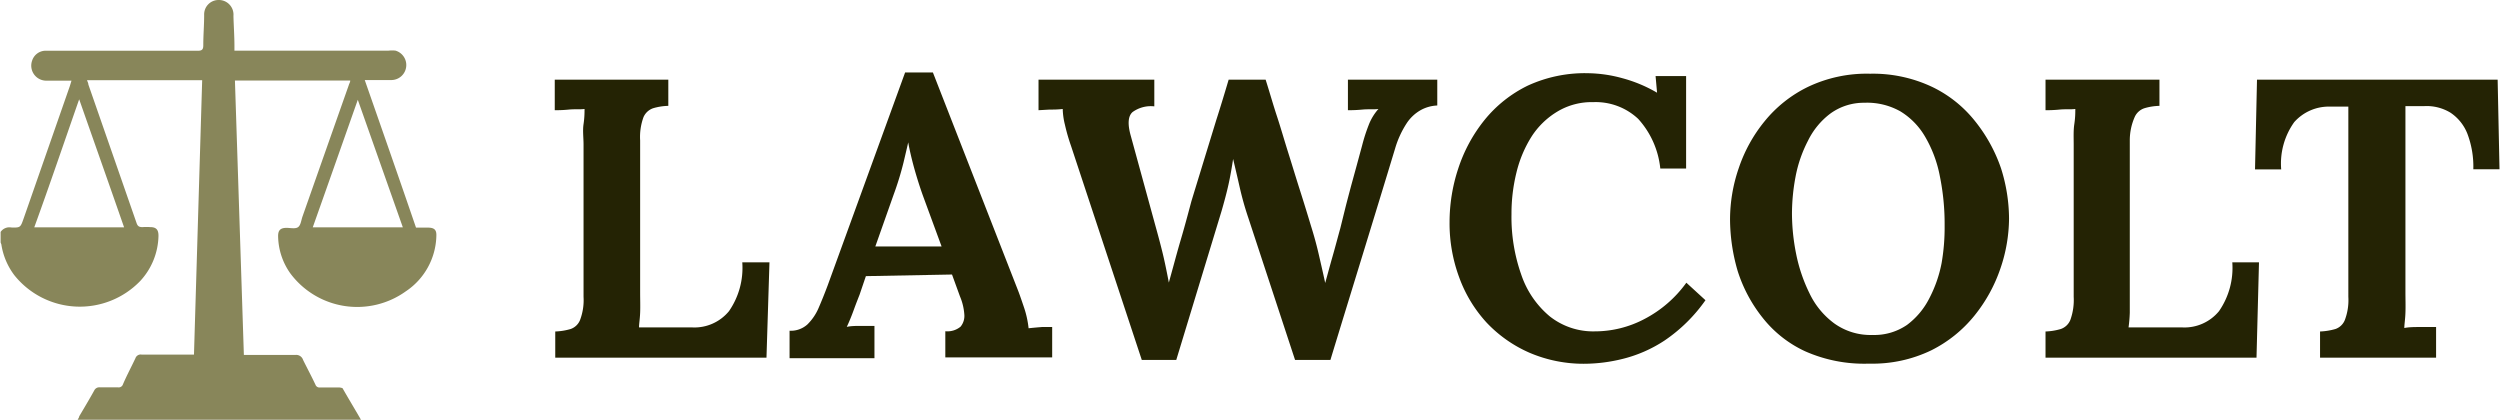
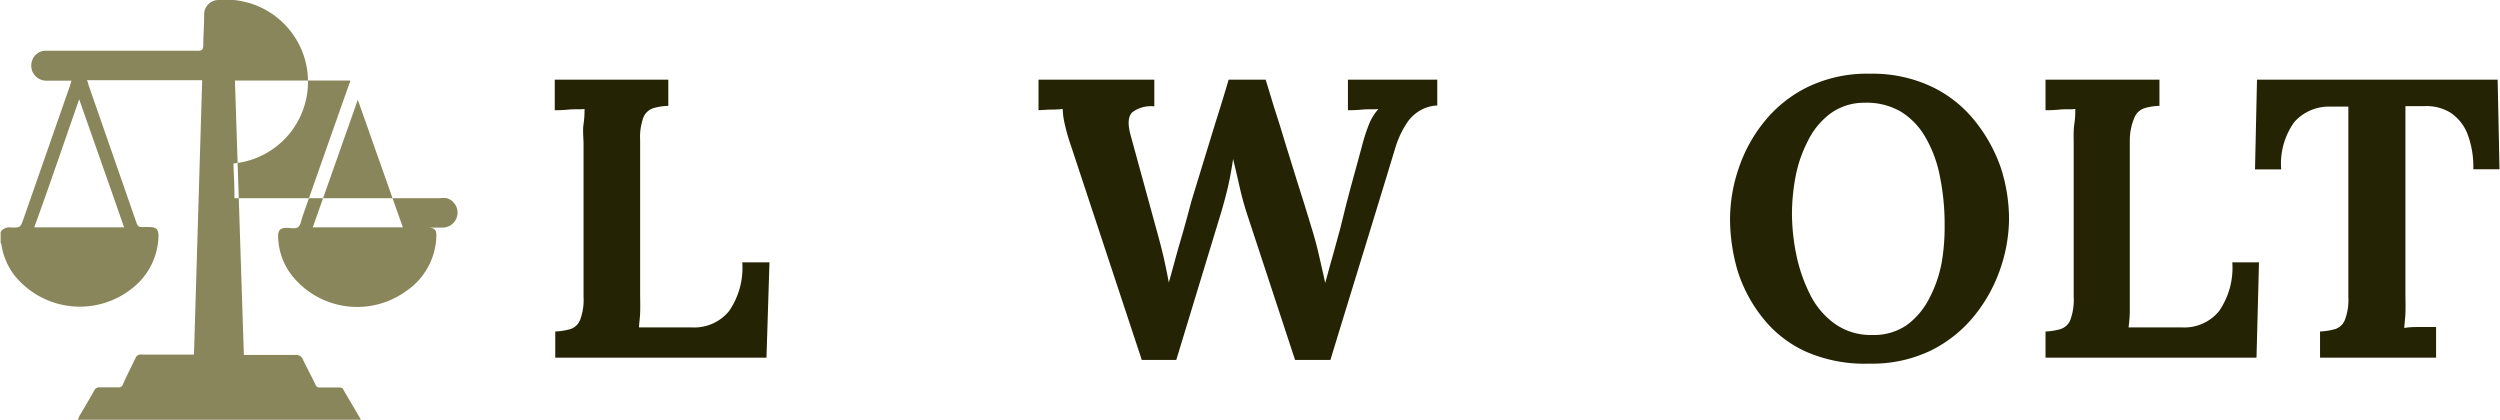
<svg xmlns="http://www.w3.org/2000/svg" id="Layer_1" data-name="Layer 1" viewBox="0 0 201.44 33.82">
  <defs>
    <style>.cls-1{fill:#88865a;}.cls-2{fill:#242304;}</style>
  </defs>
-   <path class="cls-1" d="M34.46,18.34h-.94c-1.37-4-2.74-7.91-4.13-11.89h2.17a1.21,1.21,0,0,0,.31-2.37,2.46,2.46,0,0,0-.55,0H18.89c0-.14,0-.25,0-.36,0-.82-.06-1.63-.08-2.44A1.18,1.18,0,0,0,17.6,0a1.16,1.16,0,0,0-1.15,1.2c0,.82-.07,1.63-.07,2.44,0,.34-.09.45-.45.45-4,0-7.95,0-11.93,0H3.59a1.15,1.15,0,0,0-1,.79A1.21,1.21,0,0,0,3.71,6.5H5.76l-.13.43L1.91,17.59c-.26.74-.26.76-1,.74a.85.85,0,0,0-.86.36v.82c0,.07.05.13.06.19a5.48,5.48,0,0,0,1.05,2.48,6.76,6.76,0,0,0,10.14.46A5.51,5.51,0,0,0,12.77,19c0-.49-.18-.7-.67-.7a4.28,4.28,0,0,0-.62,0c-.27,0-.39-.07-.48-.34L7.12,6.81c0-.11-.07-.23-.11-.35h9.28c-.22,7.37-.44,14.72-.66,22.11H11.41a.45.45,0,0,0-.5.3c-.33.7-.7,1.39-1,2.09a.36.36,0,0,1-.41.25c-.48,0-1,0-1.45,0a.45.45,0,0,0-.46.26c-.39.7-.8,1.39-1.21,2.08,0,.09-.08.18-.13.28H29.09c-.5-.87-1-1.69-1.46-2.5,0-.07-.19-.1-.29-.11-.52,0-1,0-1.55,0a.34.34,0,0,1-.37-.22c-.32-.68-.68-1.35-1-2a.58.58,0,0,0-.62-.4c-1.25,0-2.5,0-3.75,0h-.4c-.24-7.39-.48-14.74-.72-22.11h9.29c0,.14-.08.24-.11.35q-1.87,5.3-3.73,10.59c-.11.3-.14.71-.36.87s-.61.06-.93.06c-.5,0-.69.2-.68.69a5.29,5.29,0,0,0,1,3,6.72,6.72,0,0,0,9.28,1.43A5.52,5.52,0,0,0,35.16,19C35.18,18.52,35,18.34,34.46,18.34ZM10,18.32H2.76C4,14.91,5.15,11.52,6.38,8,7.61,11.51,8.81,14.9,10,18.32Zm15.2,0c1.21-3.41,2.4-6.79,3.63-10.28l3.63,10.28Z" />
+   <path class="cls-1" d="M34.46,18.34h-.94h2.17a1.21,1.21,0,0,0,.31-2.37,2.46,2.46,0,0,0-.55,0H18.89c0-.14,0-.25,0-.36,0-.82-.06-1.63-.08-2.44A1.18,1.18,0,0,0,17.6,0a1.16,1.16,0,0,0-1.15,1.2c0,.82-.07,1.63-.07,2.44,0,.34-.09.45-.45.45-4,0-7.95,0-11.93,0H3.59a1.15,1.15,0,0,0-1,.79A1.21,1.21,0,0,0,3.71,6.5H5.76l-.13.43L1.91,17.59c-.26.74-.26.76-1,.74a.85.85,0,0,0-.86.36v.82c0,.07.05.13.06.19a5.48,5.48,0,0,0,1.05,2.48,6.76,6.76,0,0,0,10.14.46A5.51,5.51,0,0,0,12.77,19c0-.49-.18-.7-.67-.7a4.28,4.28,0,0,0-.62,0c-.27,0-.39-.07-.48-.34L7.12,6.81c0-.11-.07-.23-.11-.35h9.28c-.22,7.37-.44,14.72-.66,22.11H11.41a.45.45,0,0,0-.5.3c-.33.7-.7,1.39-1,2.09a.36.36,0,0,1-.41.25c-.48,0-1,0-1.45,0a.45.45,0,0,0-.46.26c-.39.7-.8,1.39-1.21,2.08,0,.09-.08.18-.13.28H29.09c-.5-.87-1-1.69-1.46-2.5,0-.07-.19-.1-.29-.11-.52,0-1,0-1.55,0a.34.34,0,0,1-.37-.22c-.32-.68-.68-1.35-1-2a.58.58,0,0,0-.62-.4c-1.25,0-2.5,0-3.75,0h-.4c-.24-7.39-.48-14.74-.72-22.11h9.29c0,.14-.08.24-.11.35q-1.87,5.3-3.73,10.59c-.11.3-.14.71-.36.87s-.61.06-.93.06c-.5,0-.69.2-.68.69a5.29,5.29,0,0,0,1,3,6.72,6.72,0,0,0,9.28,1.43A5.52,5.52,0,0,0,35.16,19C35.18,18.52,35,18.34,34.46,18.34ZM10,18.32H2.76C4,14.91,5.15,11.52,6.38,8,7.61,11.51,8.81,14.9,10,18.32Zm15.2,0c1.21-3.41,2.4-6.79,3.63-10.28l3.63,10.28Z" />
  <path class="cls-2" d="M58.74,25.07a3.6,3.6,0,0,1-3,1.31H51.49c0-.27.07-.67.09-1.18s0-1.06,0-1.63V11.31a4.65,4.65,0,0,1,.27-1.87,1.31,1.31,0,0,1,.78-.72,4.66,4.66,0,0,1,1.22-.19V6.42H44.7V8.88c.24,0,.61,0,1.12-.05s.94,0,1.28-.05c0,.28,0,.69-.08,1.22s0,1.09,0,1.66V23.92a4.52,4.52,0,0,1-.28,1.86,1.26,1.26,0,0,1-.76.73,5,5,0,0,1-1.24.2v2.11H61.76L62,21.14H59.81A6.12,6.12,0,0,1,58.74,25.07Z" />
-   <path class="cls-2" d="M82.88,26.45a7.77,7.77,0,0,0-.38-1.71c-.22-.65-.39-1.14-.52-1.46L75.17,5.84H72.93L66.69,23c-.24.64-.48,1.24-.72,1.79a4.15,4.15,0,0,1-.91,1.35,2,2,0,0,1-1.44.51v2.21h6.84V26.26h-1c-.48,0-.89,0-1.23.08.17-.36.36-.81.56-1.36s.36-.95.47-1.23l.51-1.5,6.94-.13.64,1.76a4.55,4.55,0,0,1,.35,1.44,1.36,1.36,0,0,1-.3,1,1.66,1.66,0,0,1-1.23.37v2.11h8.61V26.35l-.82,0C83.59,26.38,83.24,26.41,82.88,26.45ZM70.53,19.86,72,15.7a24.67,24.67,0,0,0,.8-2.6c.17-.72.3-1.26.38-1.63h0q.16.9.48,2.07c.22.78.46,1.55.74,2.32l1.47,4Z" />
  <path class="cls-2" d="M108.61,8.88c.23,0,.62,0,1.15-.05s1,0,1.31-.05a4.2,4.2,0,0,0-.8,1.33,13.87,13.87,0,0,0-.51,1.59l-.45,1.66L108.86,15c-.15.57-.3,1.13-.44,1.68L108,18.38c-.22.79-.42,1.56-.63,2.29s-.4,1.45-.59,2.13h0c-.17-.79-.35-1.57-.53-2.35s-.39-1.53-.62-2.26c-.3-1-.61-2-.91-2.94s-.62-2-.92-2.95-.6-2-.91-2.94-.61-2-.91-2.94H99c-.32,1.08-.65,2.17-1,3.26l-1,3.26c-.33,1.09-.67,2.18-1,3.27l-.33,1.23c-.16.59-.34,1.24-.55,1.95s-.39,1.38-.56,2l-.38,1.38h0c-.19-1-.37-1.86-.53-2.5s-.34-1.32-.53-2l-1-3.65-1-3.65q-.42-1.47.15-1.95a2.52,2.52,0,0,1,1.74-.45V6.42H83.68V8.88l.88-.05c.31,0,.67,0,1.07-.05a5.73,5.73,0,0,0,.18,1.28,15.23,15.23,0,0,0,.49,1.7L92,29h2.78l3.65-12c.21-.73.4-1.43.55-2.1s.27-1.37.38-2.09c.17.72.35,1.48.53,2.28a24.52,24.52,0,0,0,.69,2.45L104.35,29h2.85c.87-2.86,1.75-5.71,2.62-8.55s1.74-5.67,2.6-8.51a7.65,7.65,0,0,1,.92-2,3.27,3.27,0,0,1,1.14-1.07,3,3,0,0,1,1.33-.37V6.42h-7.2Z" />
-   <path class="cls-2" d="M132.51,25.7a8.55,8.55,0,0,1-4,1,5.64,5.64,0,0,1-3.65-1.22,7.49,7.49,0,0,1-2.28-3.34,13.92,13.92,0,0,1-.79-4.88,13.8,13.8,0,0,1,.4-3.36A9.68,9.68,0,0,1,123.41,11a6.37,6.37,0,0,1,2.06-2,5.36,5.36,0,0,1,2.91-.77A5,5,0,0,1,132,9.58a7,7,0,0,1,1.78,4h2.08V6.13h-2.46l.12,1.34a11.35,11.35,0,0,0-2.8-1.17A10.86,10.86,0,0,0,128,5.9a11,11,0,0,0-4.9,1,10.26,10.26,0,0,0-3.5,2.79,12.32,12.32,0,0,0-2.1,3.89,13.75,13.75,0,0,0-.7,4.32,12.52,12.52,0,0,0,.78,4.46A10.86,10.86,0,0,0,119.79,26a10.55,10.55,0,0,0,3.47,2.43,11.06,11.06,0,0,0,4.48.88,13,13,0,0,0,3-.39,10.87,10.87,0,0,0,3.38-1.48,12.78,12.78,0,0,0,3.3-3.25l-1.54-1.41A9.64,9.64,0,0,1,132.51,25.7Z" />
  <path class="cls-2" d="M159.14,9.76A9.86,9.86,0,0,0,155.68,7a11.16,11.16,0,0,0-5-1.06,11,11,0,0,0-5,1.06,10.29,10.29,0,0,0-3.51,2.79,12,12,0,0,0-2.08,3.79,12.76,12.76,0,0,0-.69,4.08,15,15,0,0,0,.61,4.16A11.69,11.69,0,0,0,142,25.57a9.36,9.36,0,0,0,3.44,2.73,11.74,11.74,0,0,0,5.17,1,10.89,10.89,0,0,0,5-1.07,10.48,10.48,0,0,0,3.5-2.82,12.35,12.35,0,0,0,2.08-3.79,12.6,12.6,0,0,0,.69-4,13.51,13.51,0,0,0-.65-4.07A12.55,12.55,0,0,0,159.14,9.76Zm-2.69,11.42a10.32,10.32,0,0,1-1,2.87,6.11,6.11,0,0,1-1.79,2.13,4.65,4.65,0,0,1-2.79.81,5,5,0,0,1-3.07-.93,6.44,6.44,0,0,1-2-2.43,12.84,12.84,0,0,1-1.08-3.2,16.72,16.72,0,0,1-.33-3.2,16.18,16.18,0,0,1,.29-3,10.45,10.45,0,0,1,1-2.89,6.07,6.07,0,0,1,1.79-2.18,4.58,4.58,0,0,1,2.75-.88,5.47,5.47,0,0,1,2.9.69,5.78,5.78,0,0,1,2,2.05,9.93,9.93,0,0,1,1.18,3.15,19.27,19.27,0,0,1,.39,4A16.67,16.67,0,0,1,156.45,21.18Z" />
  <path class="cls-2" d="M178.8,25.07a3.6,3.6,0,0,1-3,1.31h-4.29a11.37,11.37,0,0,0,.1-1.18c0-.51,0-1.06,0-1.63V11.31A4.65,4.65,0,0,1,172,9.44a1.3,1.3,0,0,1,.79-.72A4.58,4.58,0,0,1,174,8.53V6.42h-9.18V8.88c.23,0,.61,0,1.12-.05s.94,0,1.28-.05c0,.28,0,.69-.08,1.22s-.05,1.09-.05,1.66V23.92a4.73,4.73,0,0,1-.27,1.86,1.28,1.28,0,0,1-.77.73,4.93,4.93,0,0,1-1.23.2v2.11h17l.2-7.68h-2.15A6.12,6.12,0,0,1,178.8,25.07Z" />
  <path class="cls-2" d="M201.25,6.42H181.86l-.16,7.23h2.11a5.74,5.74,0,0,1,1.05-3.81,3.73,3.73,0,0,1,2.88-1.25h1.48V23.92a4.52,4.52,0,0,1-.28,1.86,1.26,1.26,0,0,1-.76.73,5.1,5.1,0,0,1-1.24.2v2.11h9.35V26.35l-1.17,0c-.57,0-1,0-1.39.08,0-.28.07-.68.09-1.22s0-1.09,0-1.66v-15h1.53a3.69,3.69,0,0,1,2.1.53,3.63,3.63,0,0,1,1.36,1.69,7.45,7.45,0,0,1,.48,2.87h2.11Z" />
</svg>